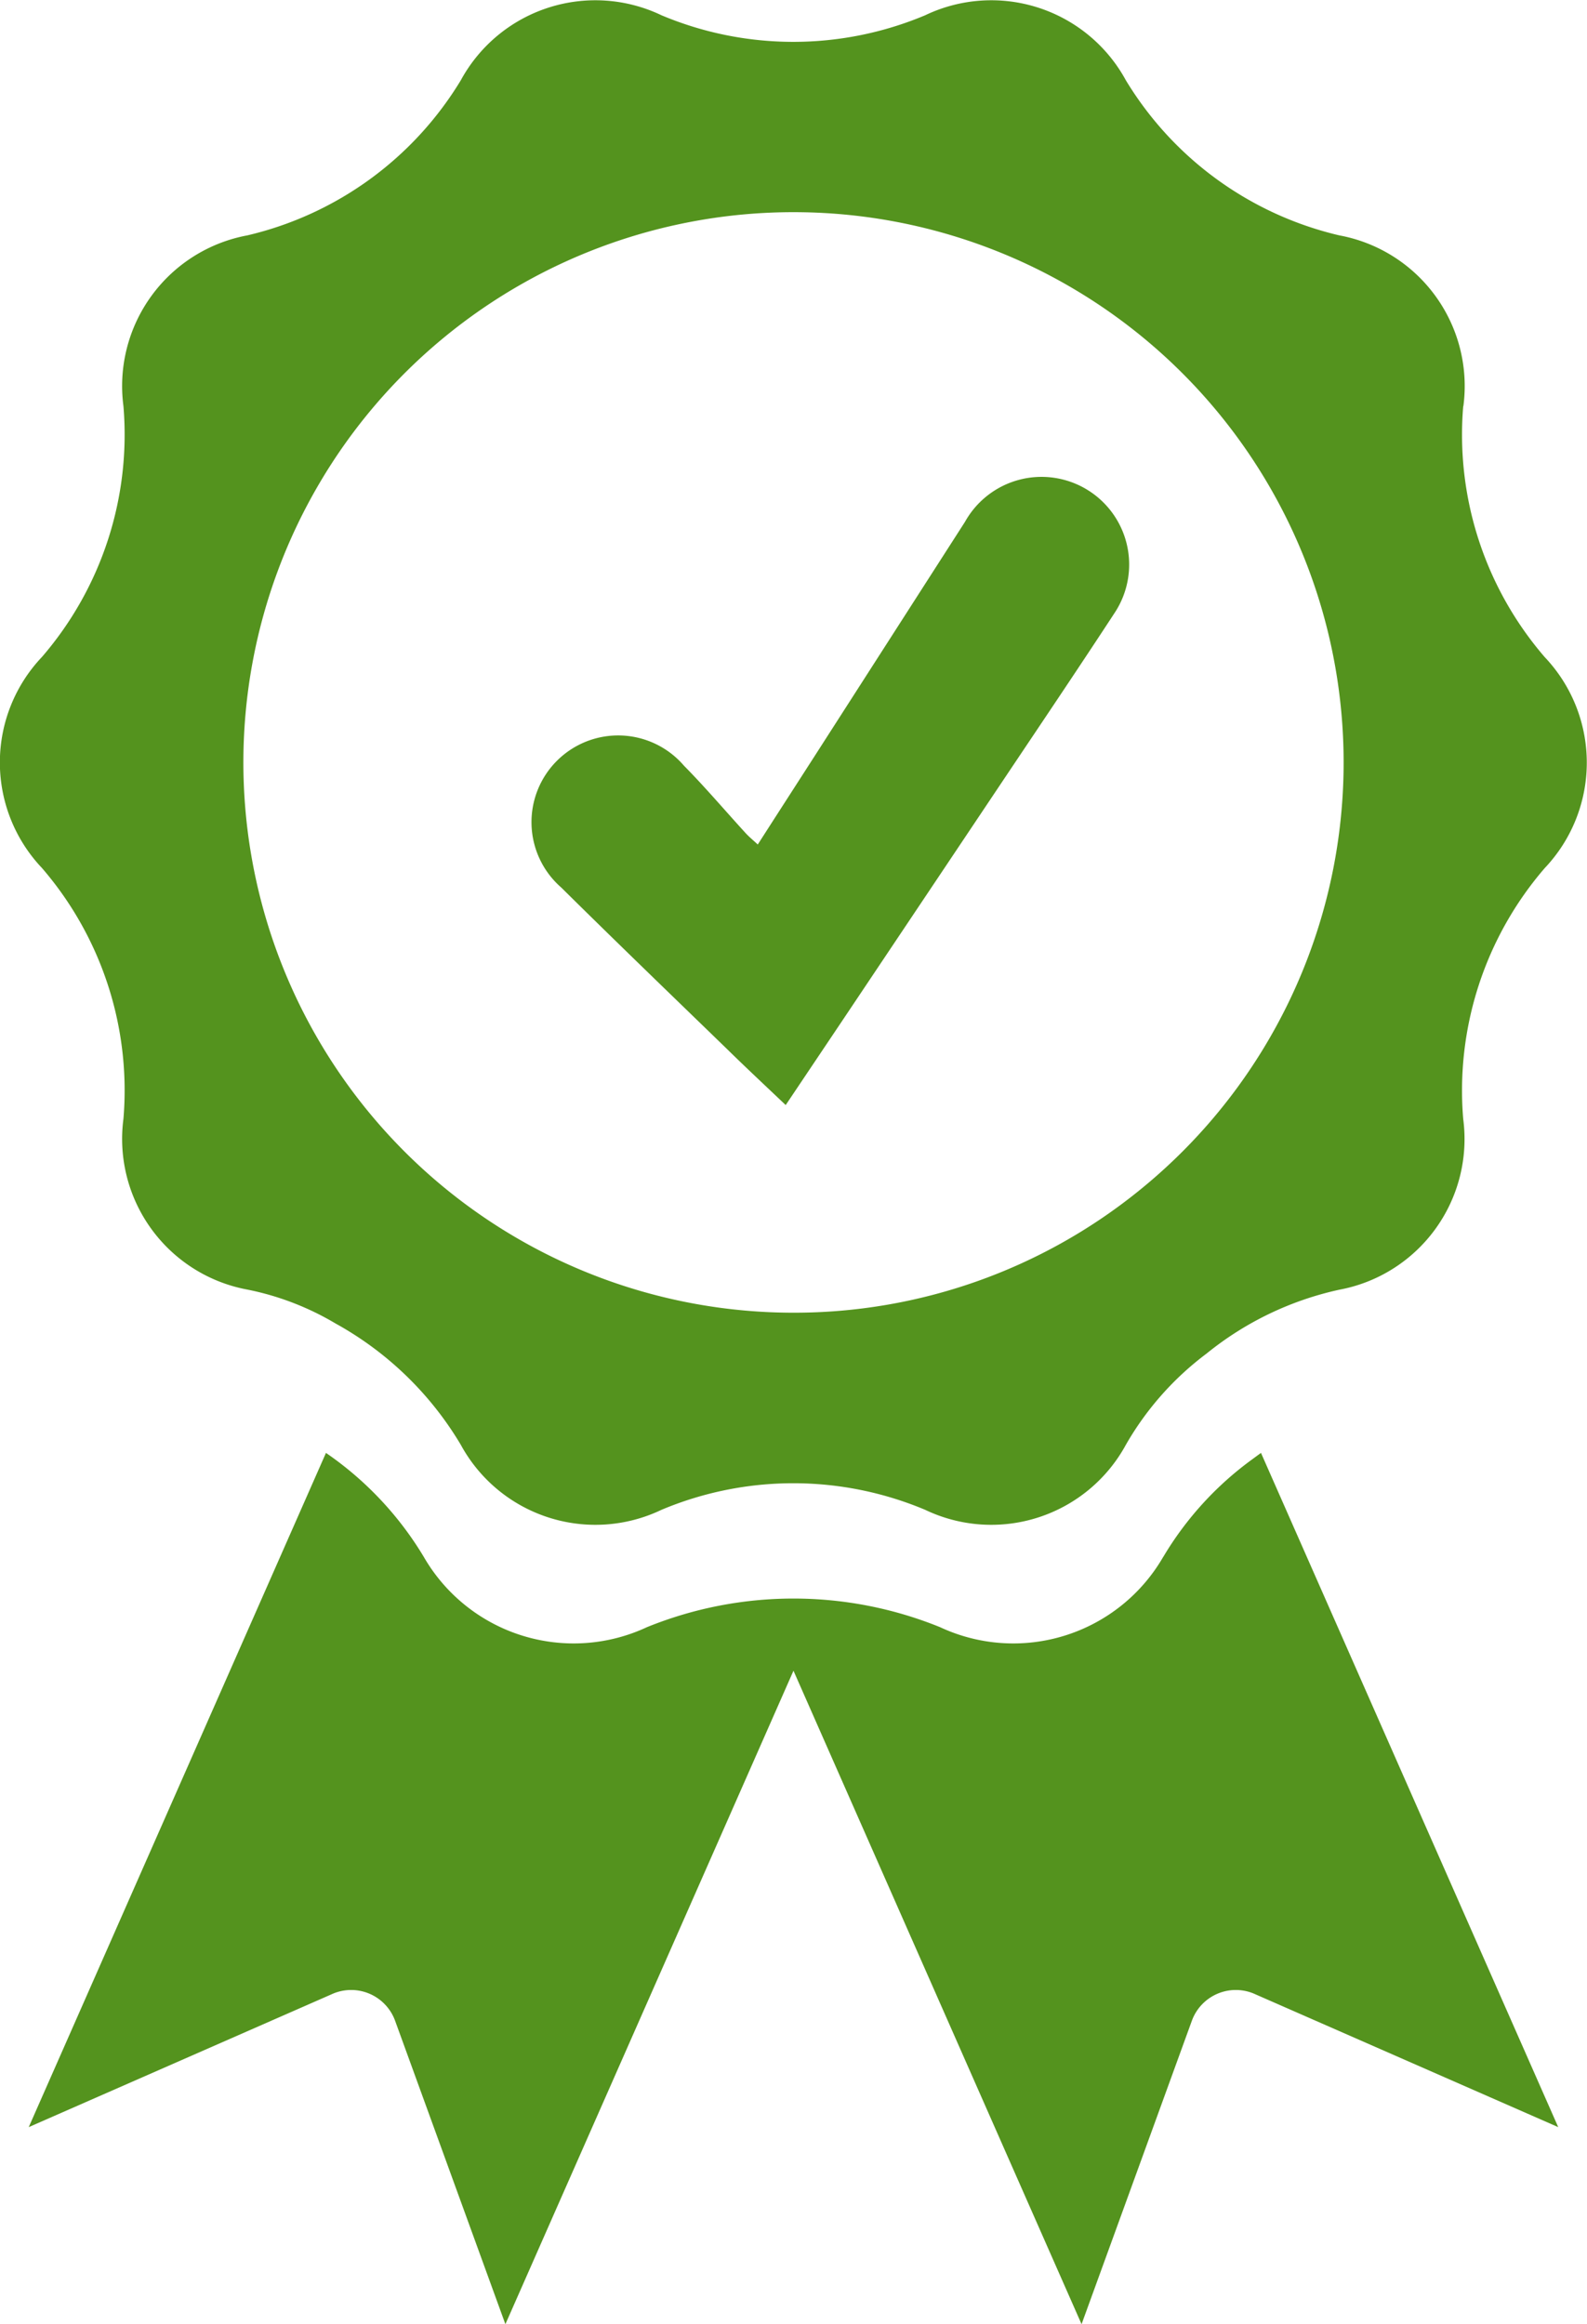
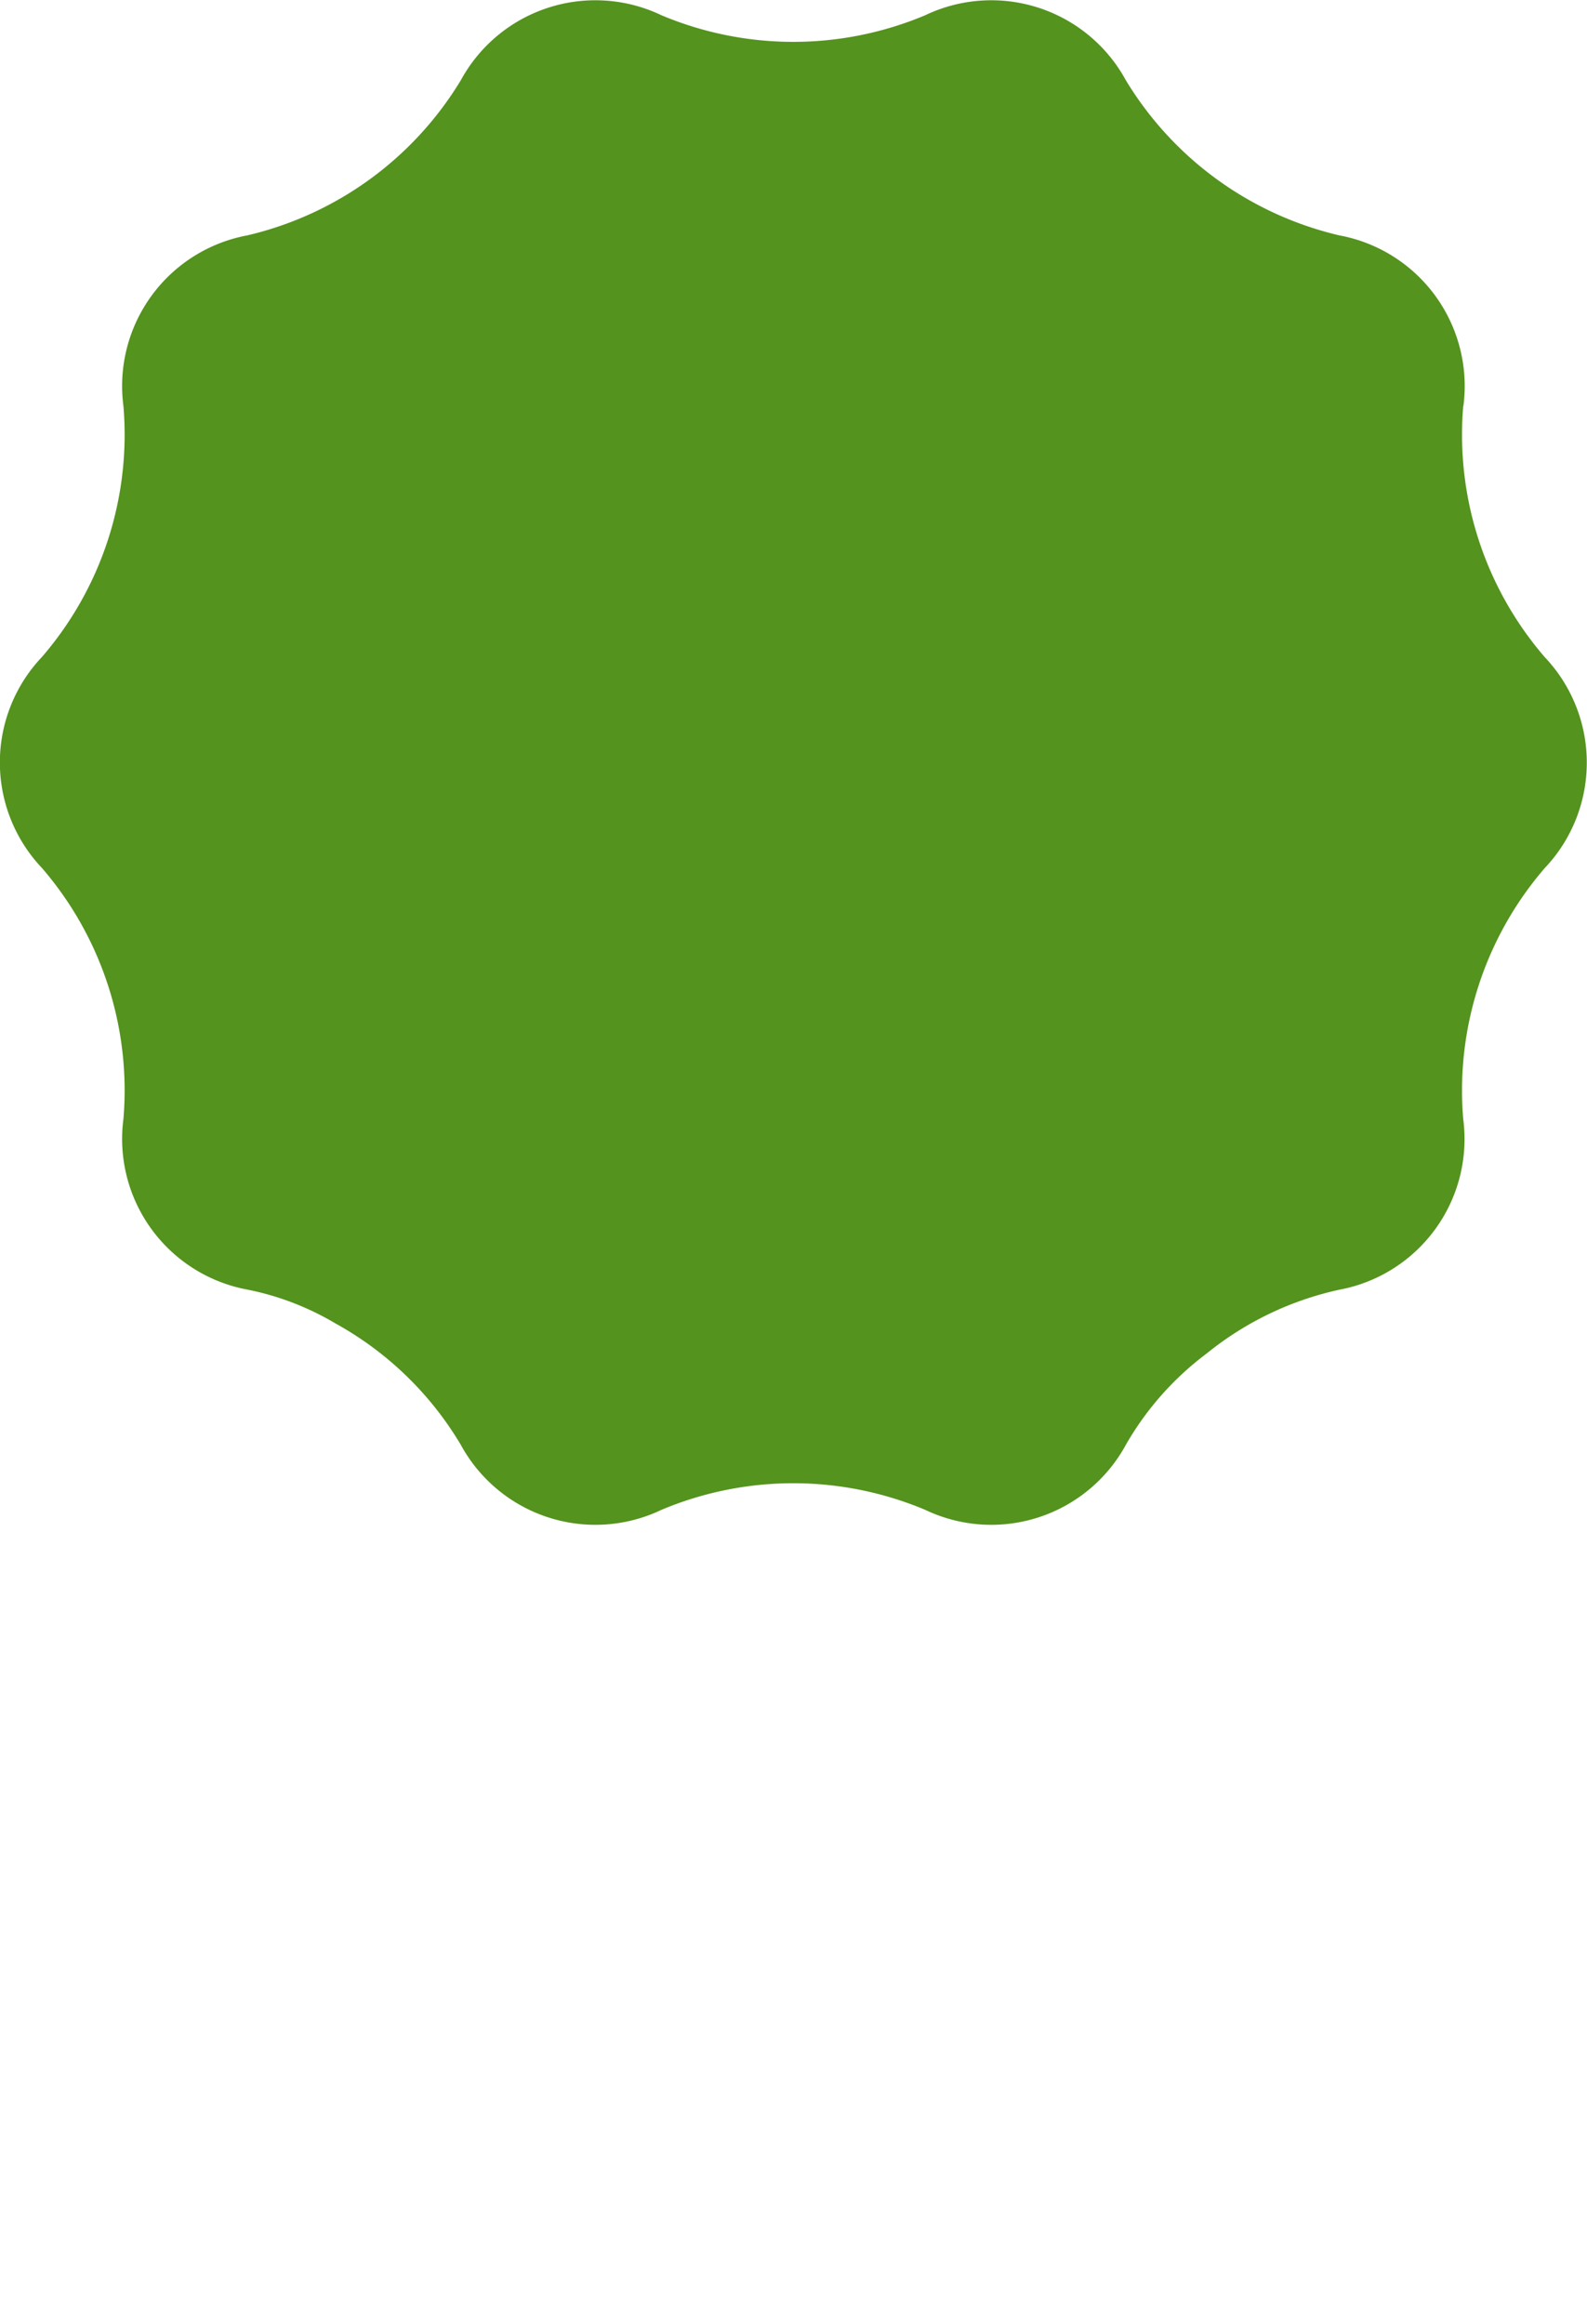
<svg xmlns="http://www.w3.org/2000/svg" id="Badge_Gren" data-name="Badge Gren" width="36.617" height="53.611" viewBox="0 0 36.617 53.611">
-   <path id="Path_1198" data-name="Path 1198" d="M620.059,193.464a3.994,3.994,0,0,1-5.147,1.62,8.991,8.991,0,0,0-6.765,0,3.994,3.994,0,0,1-5.147-1.62,7.728,7.728,0,0,0-2.258-2.4l-6.858,15.552,6.983-3.062a1.079,1.079,0,0,1,1.47.608l2.545,7,6.647-15.074,6.647,15.074,2.545-7a1.079,1.079,0,0,1,1.47-.608l6.983,3.062-6.858-15.552q-.094.068-.187.137a7.557,7.557,0,0,0-2.071,2.267" transform="translate(-593.221 -157.55)" fill="#54931e" />
-   <path id="Path_1199" data-name="Path 1199" d="M623.765,9.366A3.535,3.535,0,0,0,620.9,5.428a7.852,7.852,0,0,1-4.923-3.577,3.535,3.535,0,0,0-4.63-1.5,7.851,7.851,0,0,1-6.085,0,3.535,3.535,0,0,0-4.63,1.5,7.852,7.852,0,0,1-4.923,3.577,3.535,3.535,0,0,0-2.861,3.938,7.85,7.85,0,0,1-1.88,5.787,3.536,3.536,0,0,0,0,4.868,7.851,7.851,0,0,1,1.88,5.787,3.535,3.535,0,0,0,2.861,3.938,6.44,6.44,0,0,1,2.03.78,7.678,7.678,0,0,1,2.893,2.8,3.535,3.535,0,0,0,4.63,1.5,7.851,7.851,0,0,1,6.085,0,3.535,3.535,0,0,0,4.63-1.5,6.946,6.946,0,0,1,1.863-2.105,7.344,7.344,0,0,1,3.06-1.472,3.535,3.535,0,0,0,2.861-3.938,7.851,7.851,0,0,1,1.88-5.787,3.536,3.536,0,0,0,0-4.868,7.851,7.851,0,0,1-1.88-5.787M608.309,30.279a12.693,12.693,0,1,1,7.942-2.792,12.65,12.65,0,0,1-7.942,2.792" transform="translate(-590 0.001)" fill="#54931e" />
+   <path id="Path_1199" data-name="Path 1199" d="M623.765,9.366A3.535,3.535,0,0,0,620.9,5.428a7.852,7.852,0,0,1-4.923-3.577,3.535,3.535,0,0,0-4.63-1.5,7.851,7.851,0,0,1-6.085,0,3.535,3.535,0,0,0-4.63,1.5,7.852,7.852,0,0,1-4.923,3.577,3.535,3.535,0,0,0-2.861,3.938,7.85,7.85,0,0,1-1.88,5.787,3.536,3.536,0,0,0,0,4.868,7.851,7.851,0,0,1,1.88,5.787,3.535,3.535,0,0,0,2.861,3.938,6.44,6.44,0,0,1,2.03.78,7.678,7.678,0,0,1,2.893,2.8,3.535,3.535,0,0,0,4.63,1.5,7.851,7.851,0,0,1,6.085,0,3.535,3.535,0,0,0,4.63-1.5,6.946,6.946,0,0,1,1.863-2.105,7.344,7.344,0,0,1,3.06-1.472,3.535,3.535,0,0,0,2.861-3.938,7.851,7.851,0,0,1,1.88-5.787,3.536,3.536,0,0,0,0-4.868,7.851,7.851,0,0,1-1.88-5.787M608.309,30.279" transform="translate(-590 0.001)" fill="#54931e" />
  <path id="Path_1200" data-name="Path 1200" d="M667.953,78.844c-.482-.458-.926-.872-1.362-1.3-1.275-1.236-2.554-2.468-3.816-3.717a2,2,0,1,1,2.832-2.81c.494.5.952,1.041,1.428,1.561.071.077.153.144.275.257.449-.7.879-1.366,1.309-2.035l3.473-5.409a2.022,2.022,0,1,1,3.469,2.075c-.816,1.248-1.65,2.486-2.48,3.725q-1.9,2.84-3.8,5.677l-1.323,1.972" transform="translate(-649.826 -53.355)" fill="#54931e" />
</svg>